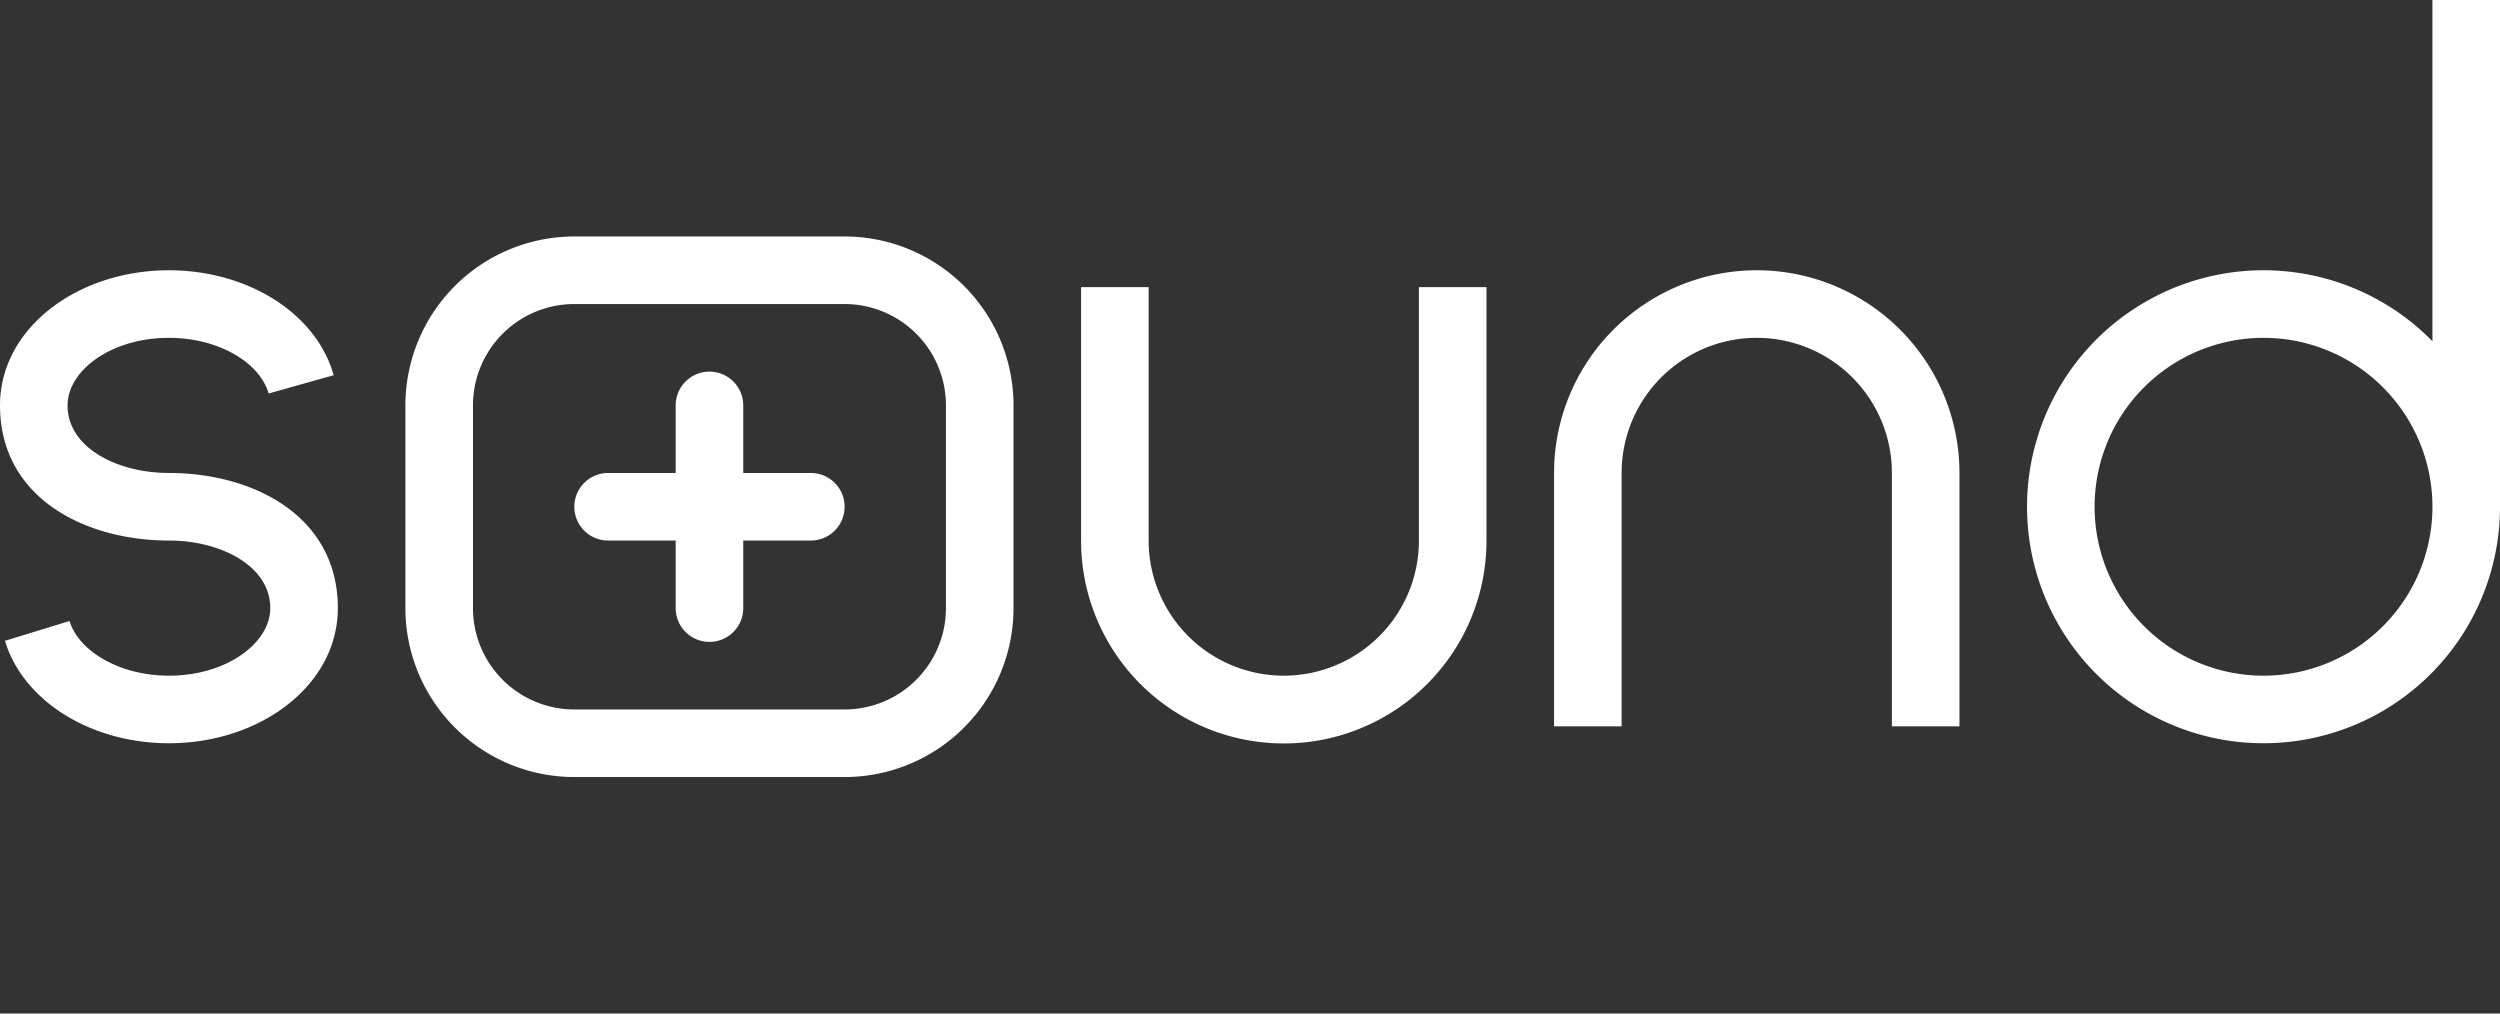
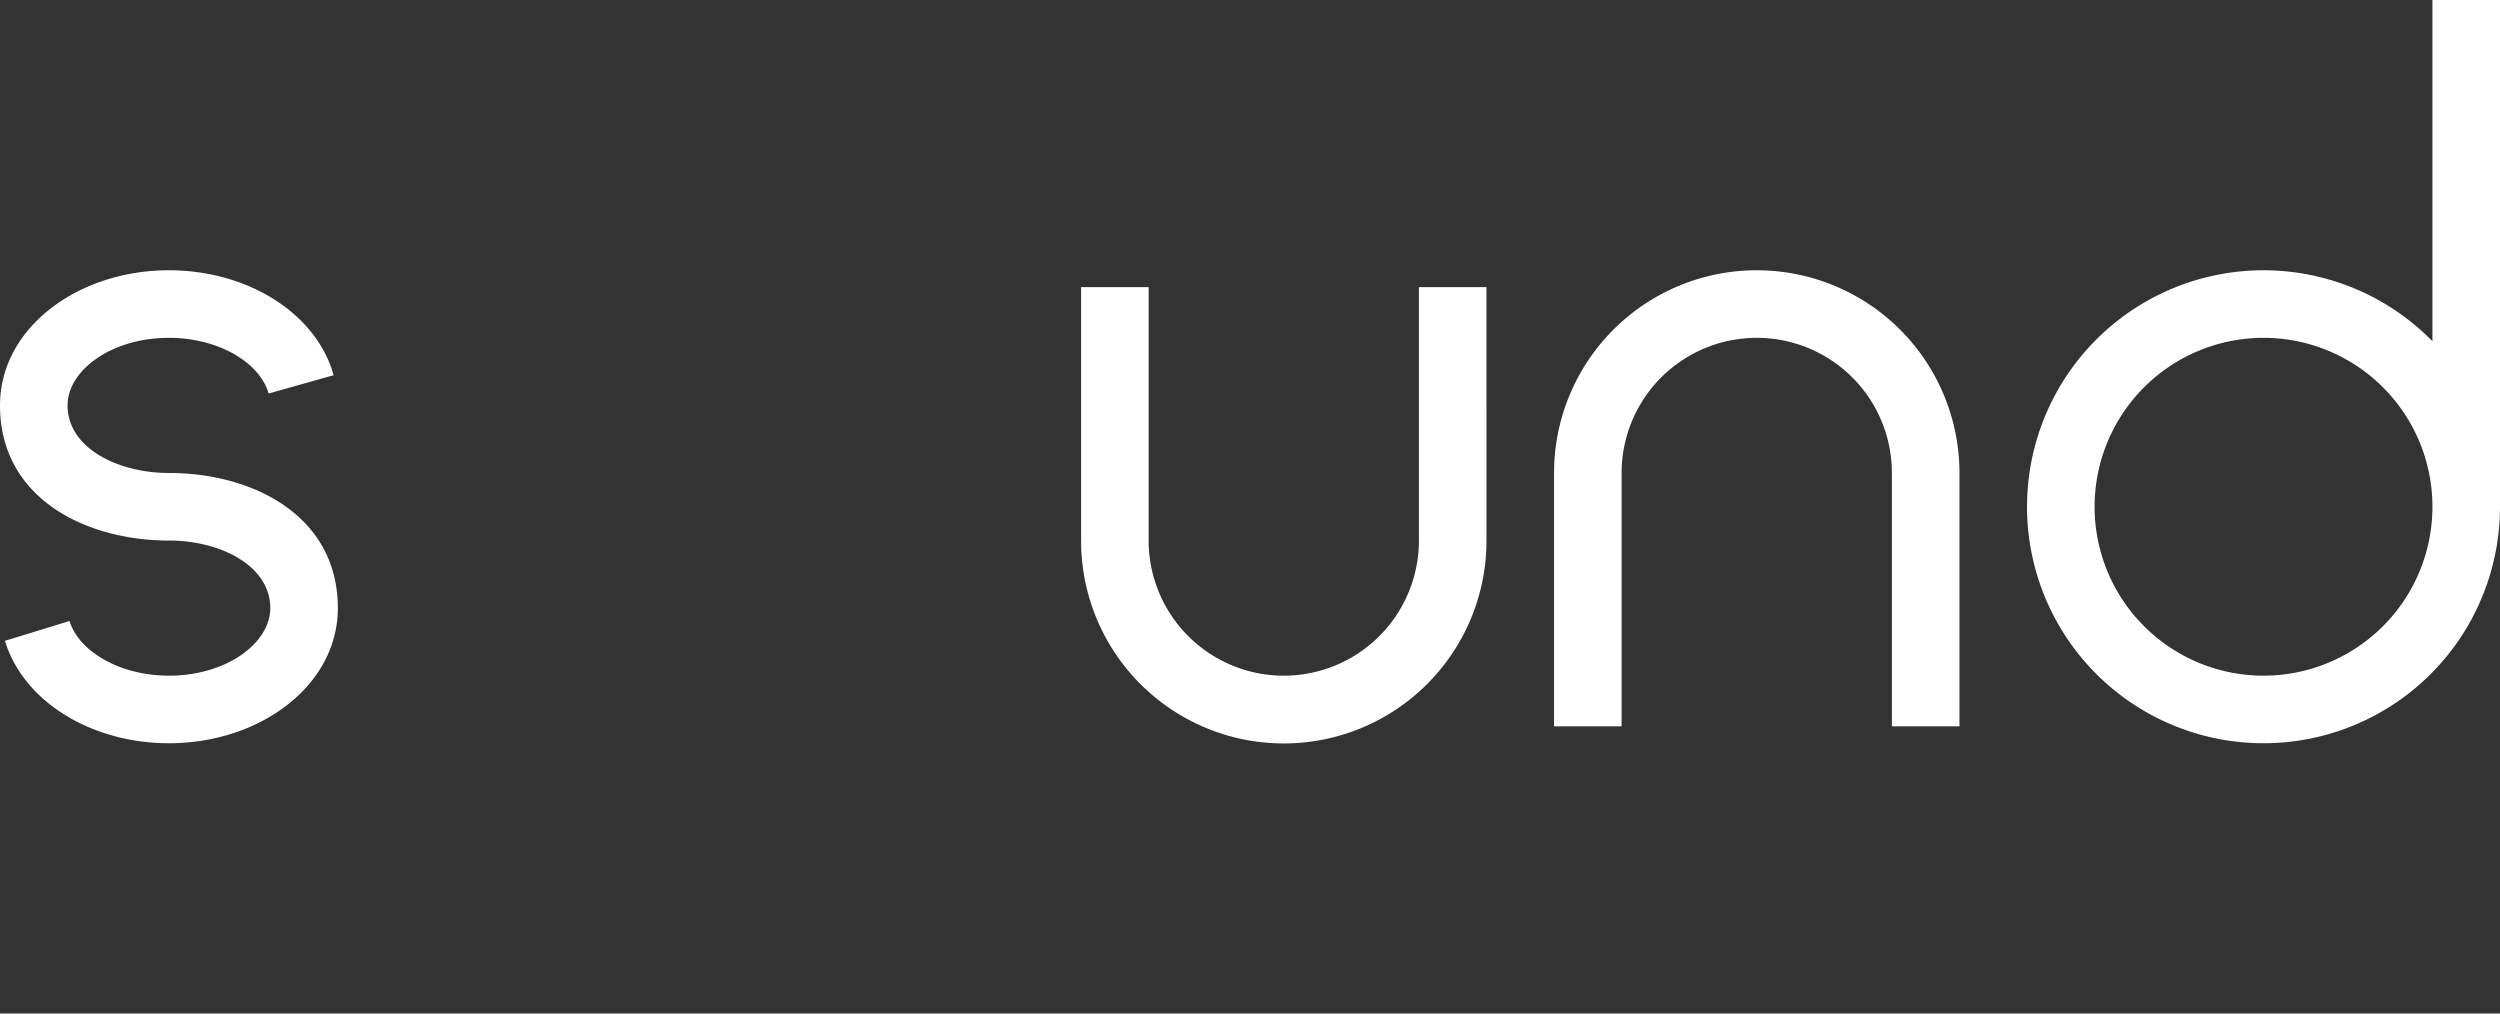
<svg xmlns="http://www.w3.org/2000/svg" width="74" height="30" fill="none">
  <rect width="100%" height="100%" fill="#333333" stroke="none" />
  <path fill-rule="evenodd" clip-rule="evenodd" d="M74 0v15a7 7 0 11-2-4.899V0h2zM5 8c2.234 0 4.214 1.17 4.817 2.916l.06.19-1.926.542C7.697 10.745 6.485 10 5 10c-1.71 0-3 .968-3 2 0 1.209 1.365 1.94 2.818 1.996L5 14c2.481 0 5 1.26 5 4 0 2.282-2.29 4-5 4-2.202 0-4.16-1.137-4.792-2.846l-.062-.186 1.912-.586C2.33 19.272 3.534 20 5 20c1.71 0 3-.968 3-2 0-1.209-1.365-1.94-2.818-1.997L5 16c-2.481 0-5-1.26-5-4 0-2.282 2.29-4 5-4zm29 .5V16a4 4 0 007.995.2L42 16V8.5h2V16a6 6 0 01-11.996.225L32 16V8.5h2zM52 8a6 6 0 016 6v7.5h-2V14l-.005-.2A4 4 0 0048 14v7.5h-2V14l.004-.225A6 6 0 0152 8zm15 2a5 5 0 100 10 5 5 0 000-10z" fill="#fff" />
-   <path d="M25 7h-8a5 5 0 00-5 5v6a5 5 0 005 5h8a5 5 0 005-5v-6a5 5 0 00-5-5zm-8 2h8a3 3 0 013 3v6a3 3 0 01-3 3h-8a3 3 0 01-3-3v-6a3 3 0 013-3z" fill="#fff" />
-   <path fill-rule="evenodd" clip-rule="evenodd" d="M21 11a1 1 0 011 1v2h2a1 1 0 110 2h-2v2a1 1 0 11-2 0v-2h-2a1 1 0 110-2h2v-2a1 1 0 011-1z" fill="#fff" />
</svg>